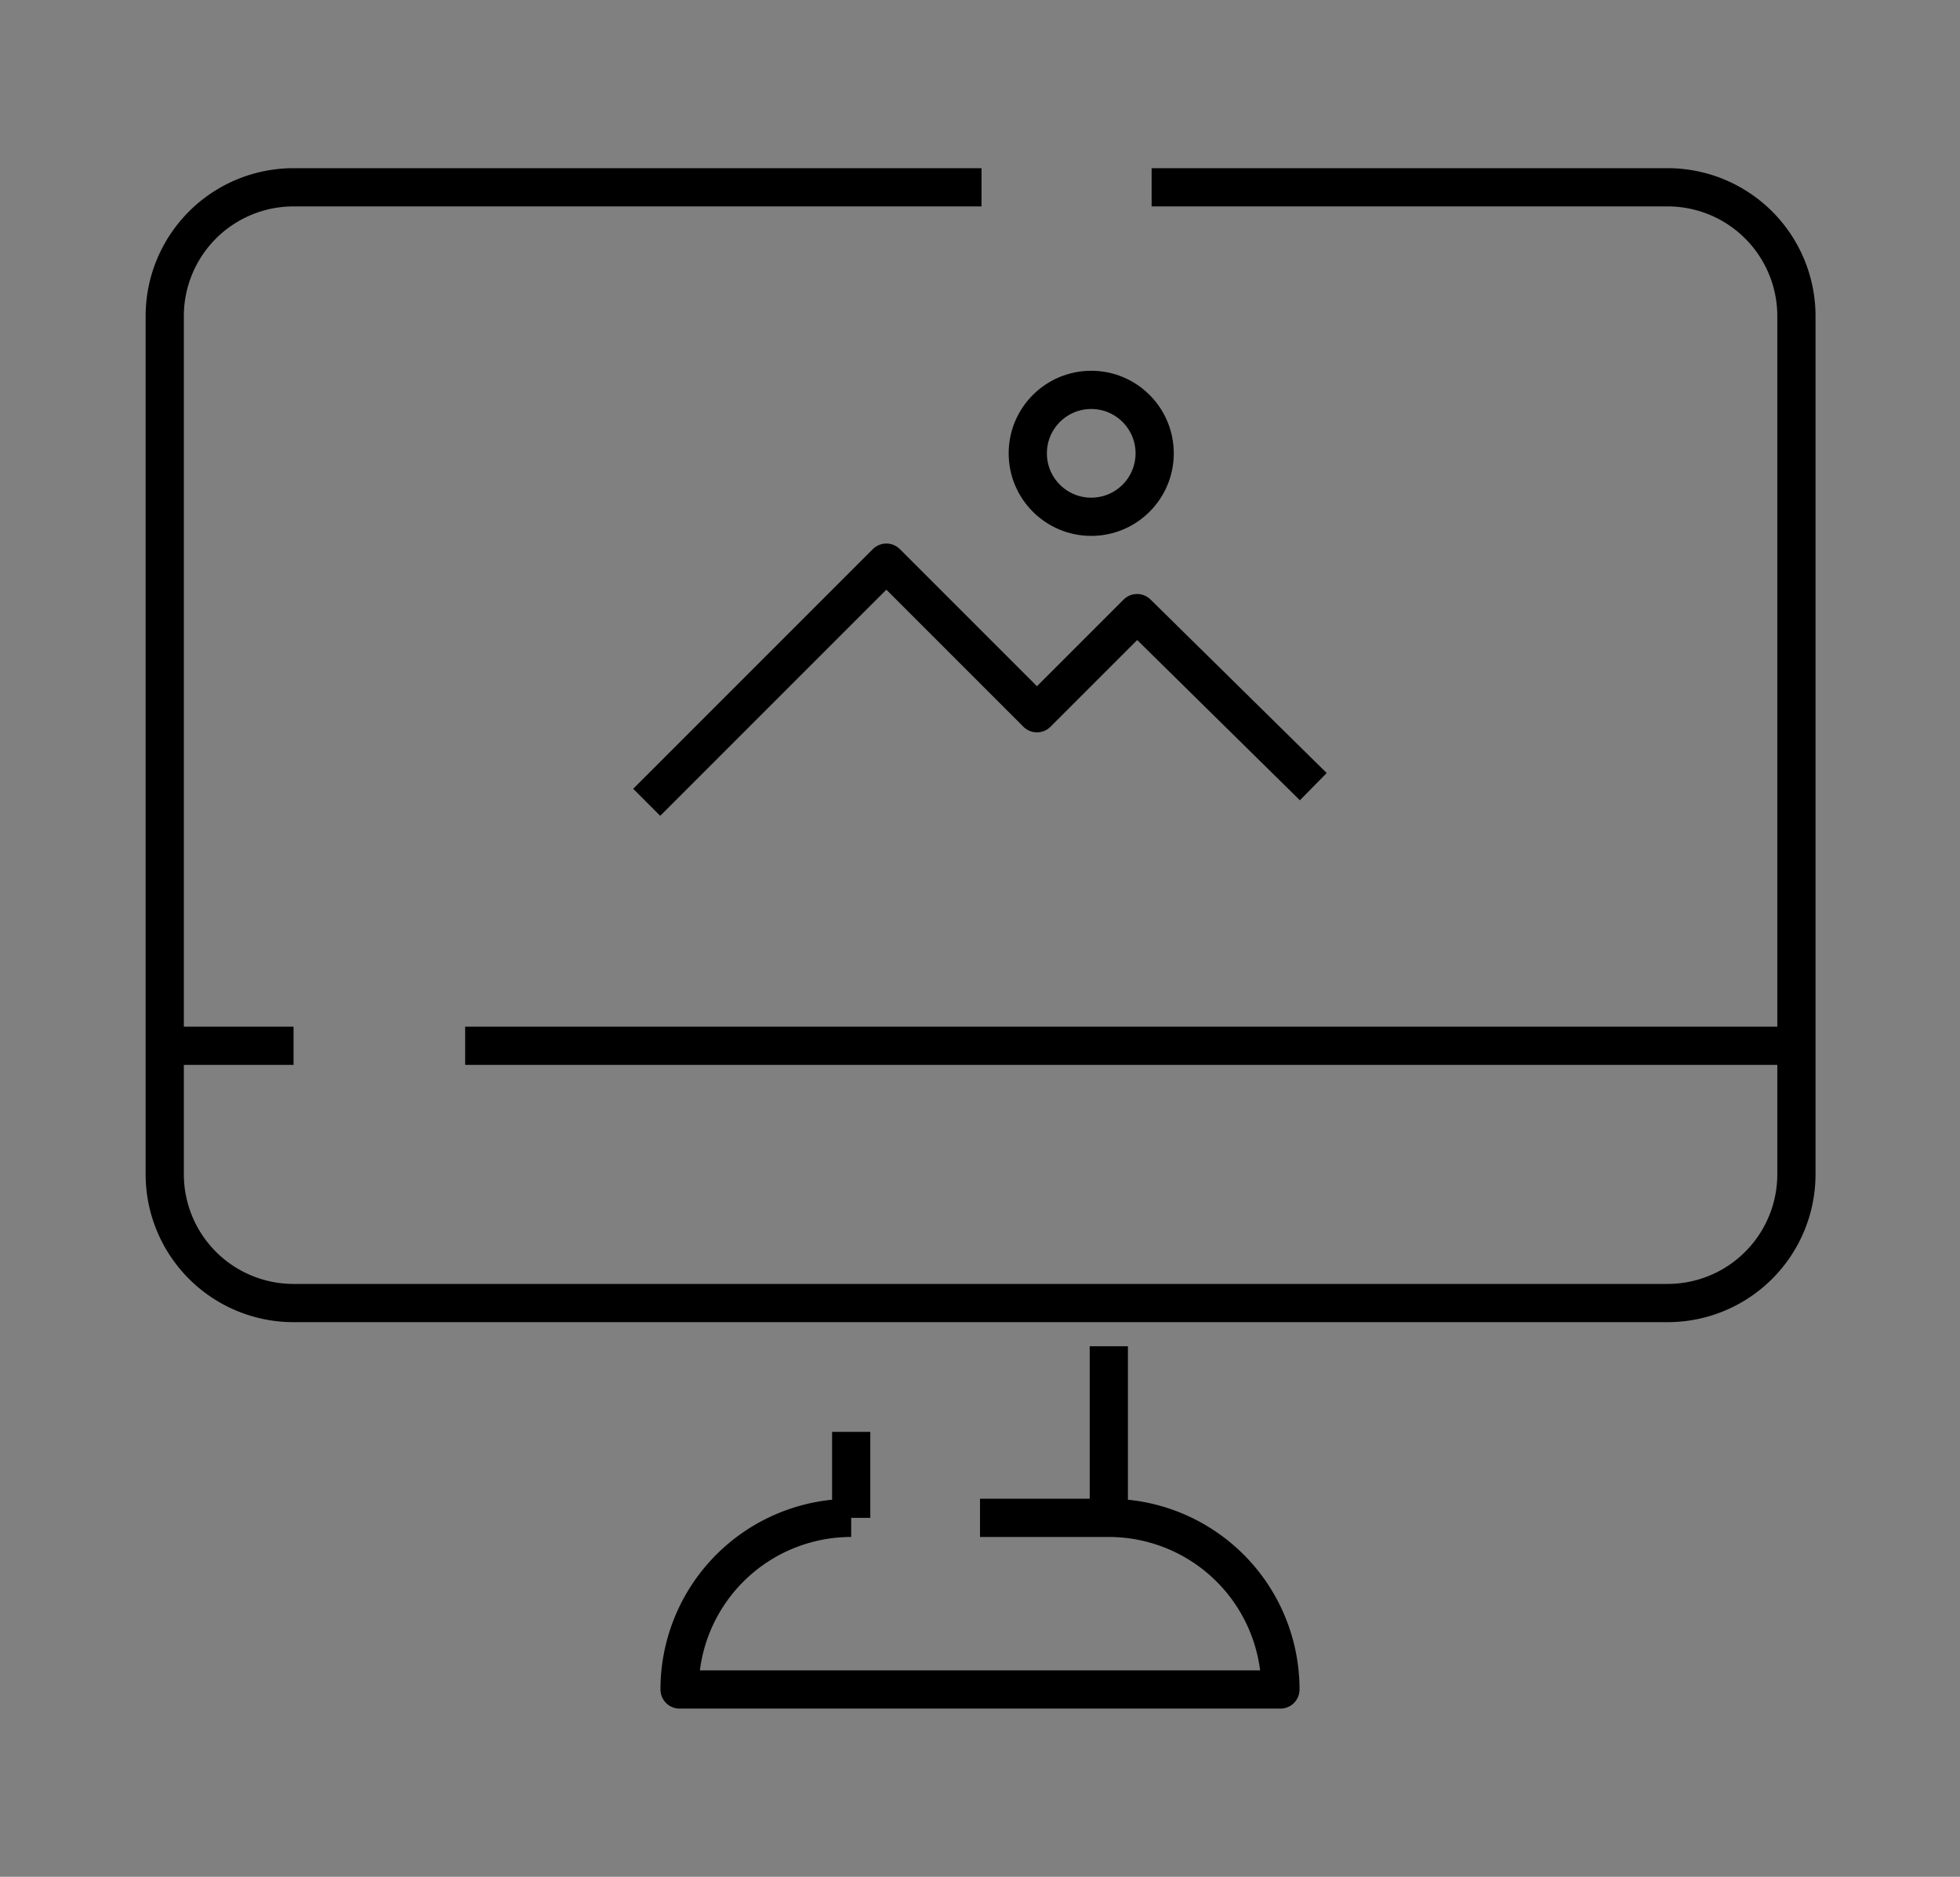
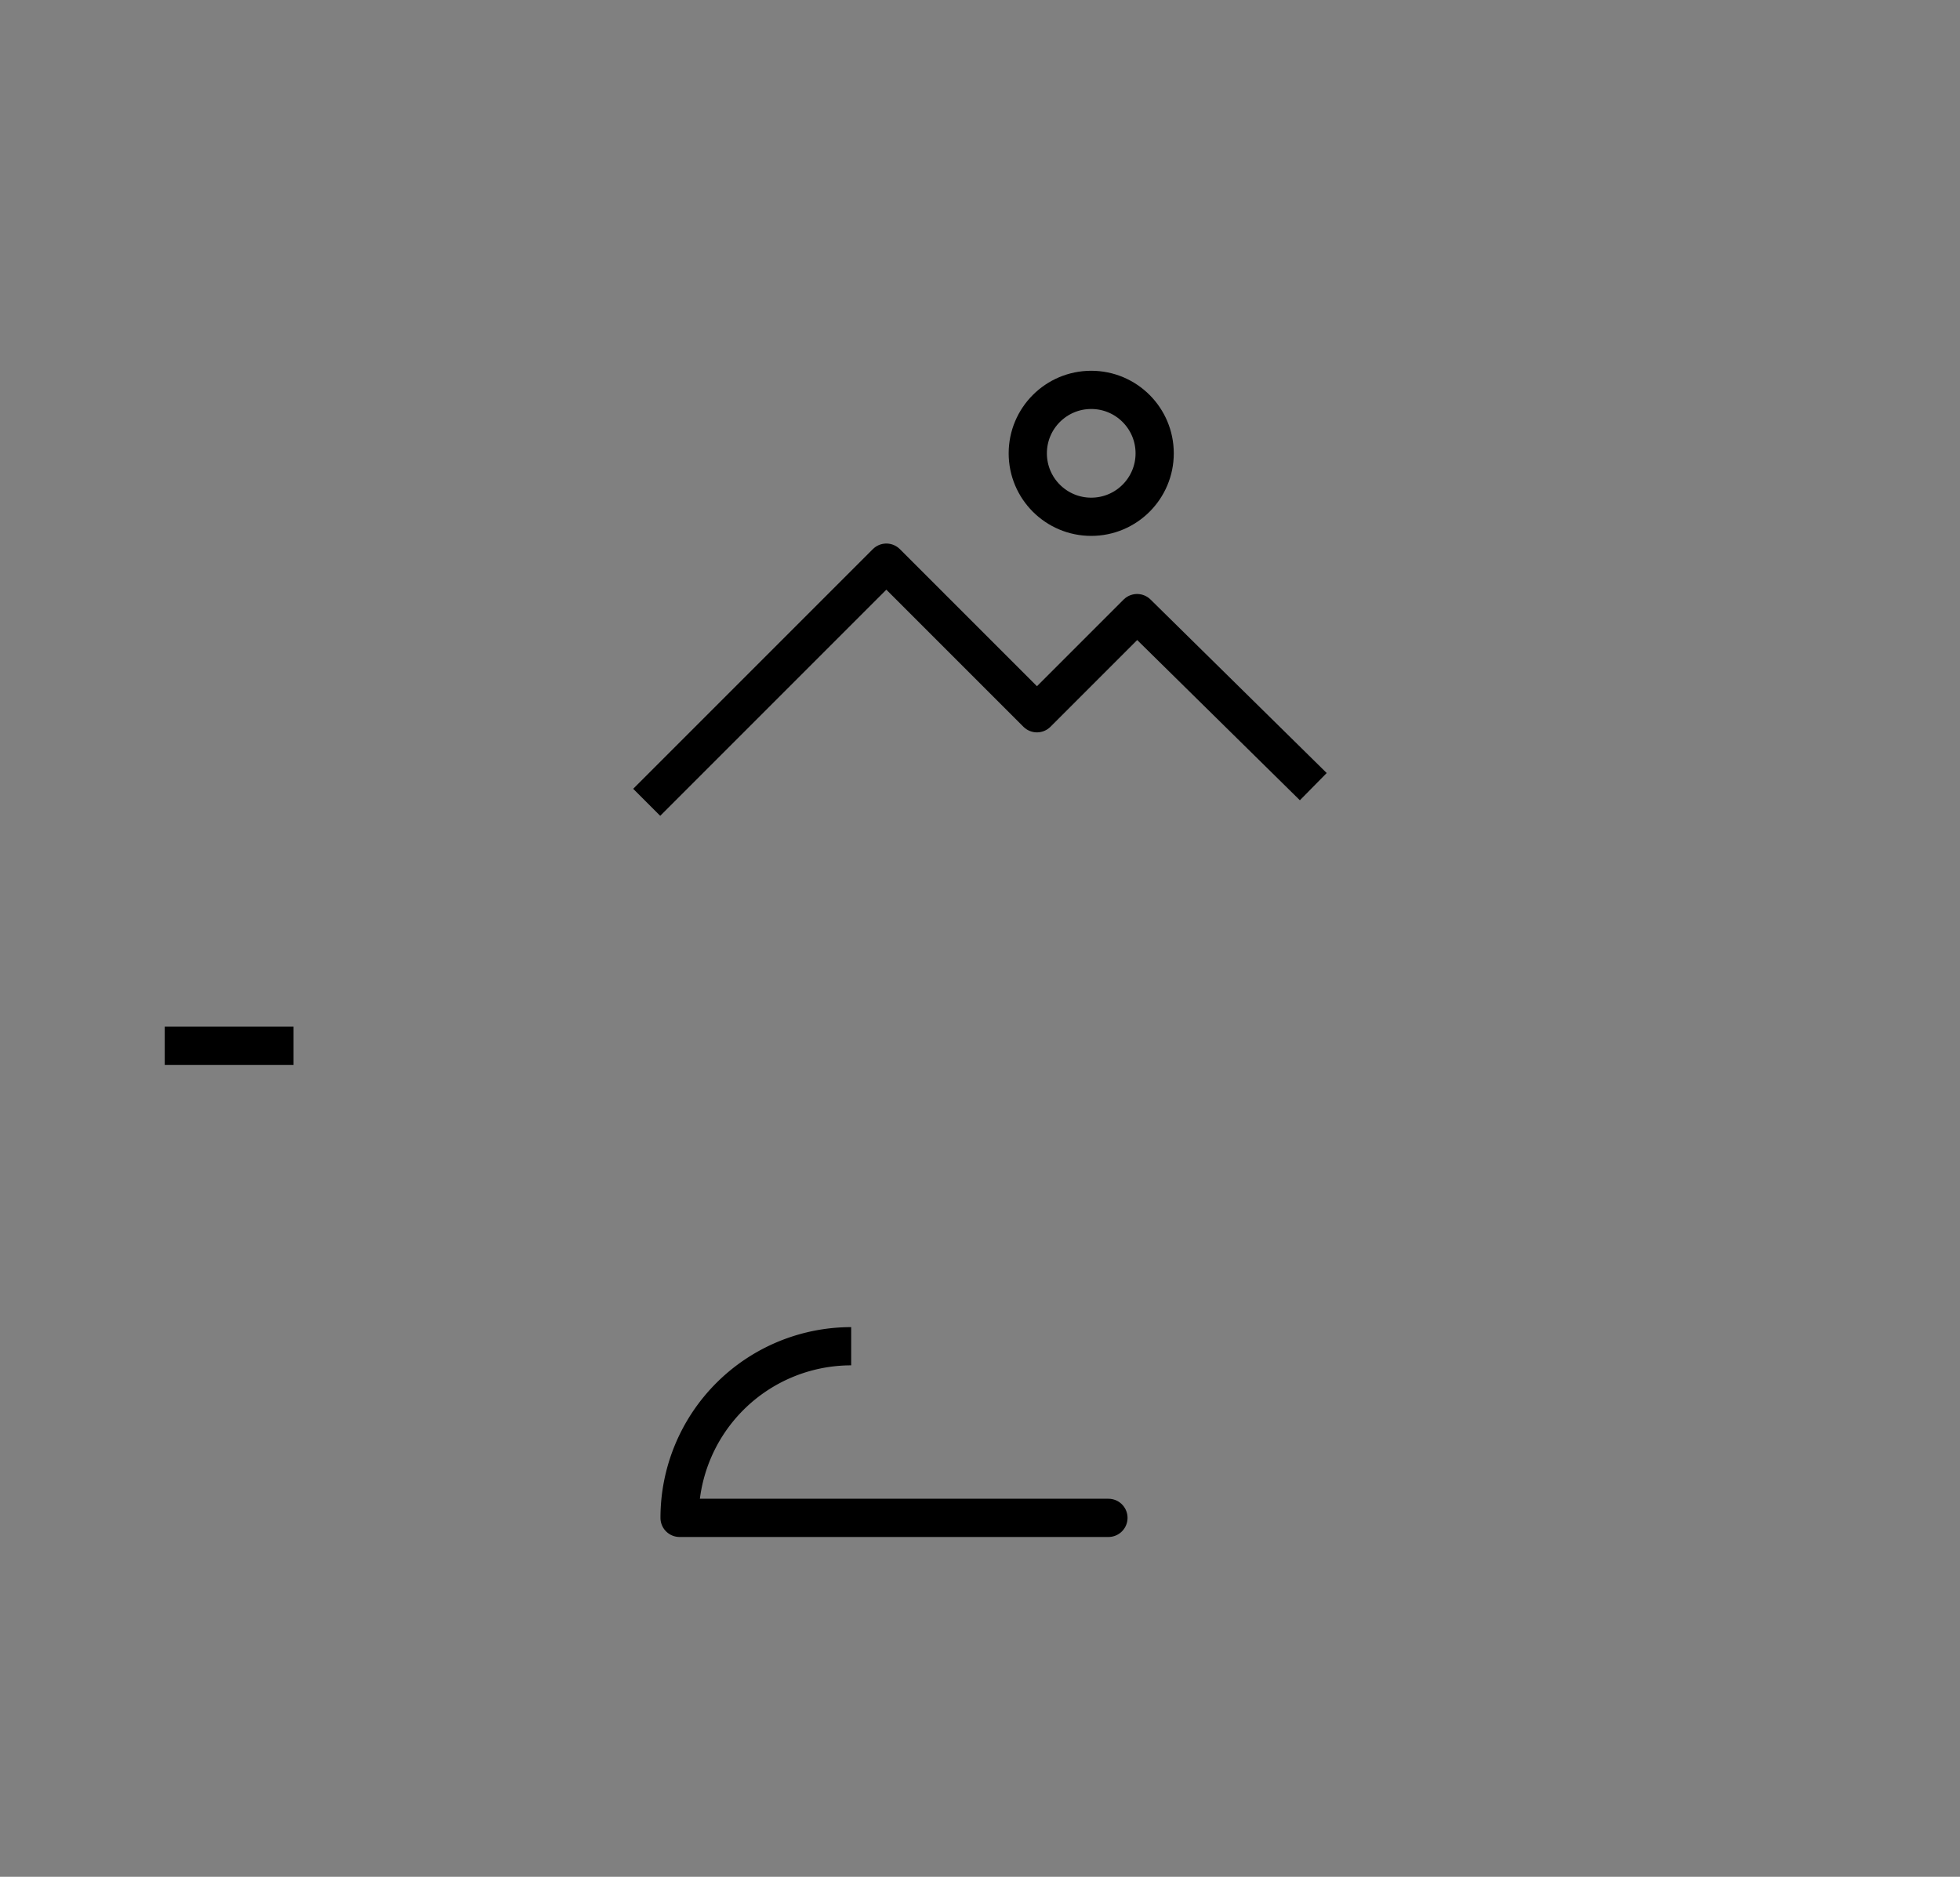
<svg xmlns="http://www.w3.org/2000/svg" id="レイヤー_1" data-name="レイヤー 1" viewBox="0 0 51.28 49.1">
  <rect x="0" y="0" width="51.28" height="49.1" fill="#808080" stroke="none" />
  <defs>
    <style>.cls-1,.cls-2{fill:none;}.cls-1{stroke:#fff;stroke-miterlimit:10;stroke-width:3.49px;}.cls-2{stroke:#000;stroke-linejoin:round;}</style>
  </defs>
-   <rect class="cls-1" x="-405.11" y="-54.21" width="646.1" height="161.59" />
  <polyline class="cls-2" points="16.92 20.99 23.19 14.72 27.13 18.66 29.75 16.04 34.36 20.58" />
  <circle class="cls-2" cx="28.55" cy="11.86" r="1.66" />
-   <path class="cls-2" d="M30.13,4.9H43.61A3.37,3.37,0,0,1,47,8.27V30.72a3.37,3.37,0,0,1-3.37,3.37H7.68a3.37,3.37,0,0,1-3.37-3.37V8.27A3.37,3.37,0,0,1,7.68,4.9h18" />
-   <line class="cls-2" x1="22.27" y1="37.46" x2="22.27" y2="39.71" />
-   <line class="cls-2" x1="29.01" y1="35.22" x2="29.01" y2="39.71" />
-   <path class="cls-2" d="M25.64,39.71H29A4.49,4.49,0,0,1,33.5,44.2H17.78a4.49,4.49,0,0,1,4.49-4.49" />
-   <line class="cls-2" x1="12.17" y1="27.36" x2="46.98" y2="27.36" />
+   <path class="cls-2" d="M25.64,39.71H29H17.78a4.49,4.49,0,0,1,4.49-4.49" />
  <line class="cls-2" x1="4.31" y1="27.36" x2="7.68" y2="27.36" />
</svg>